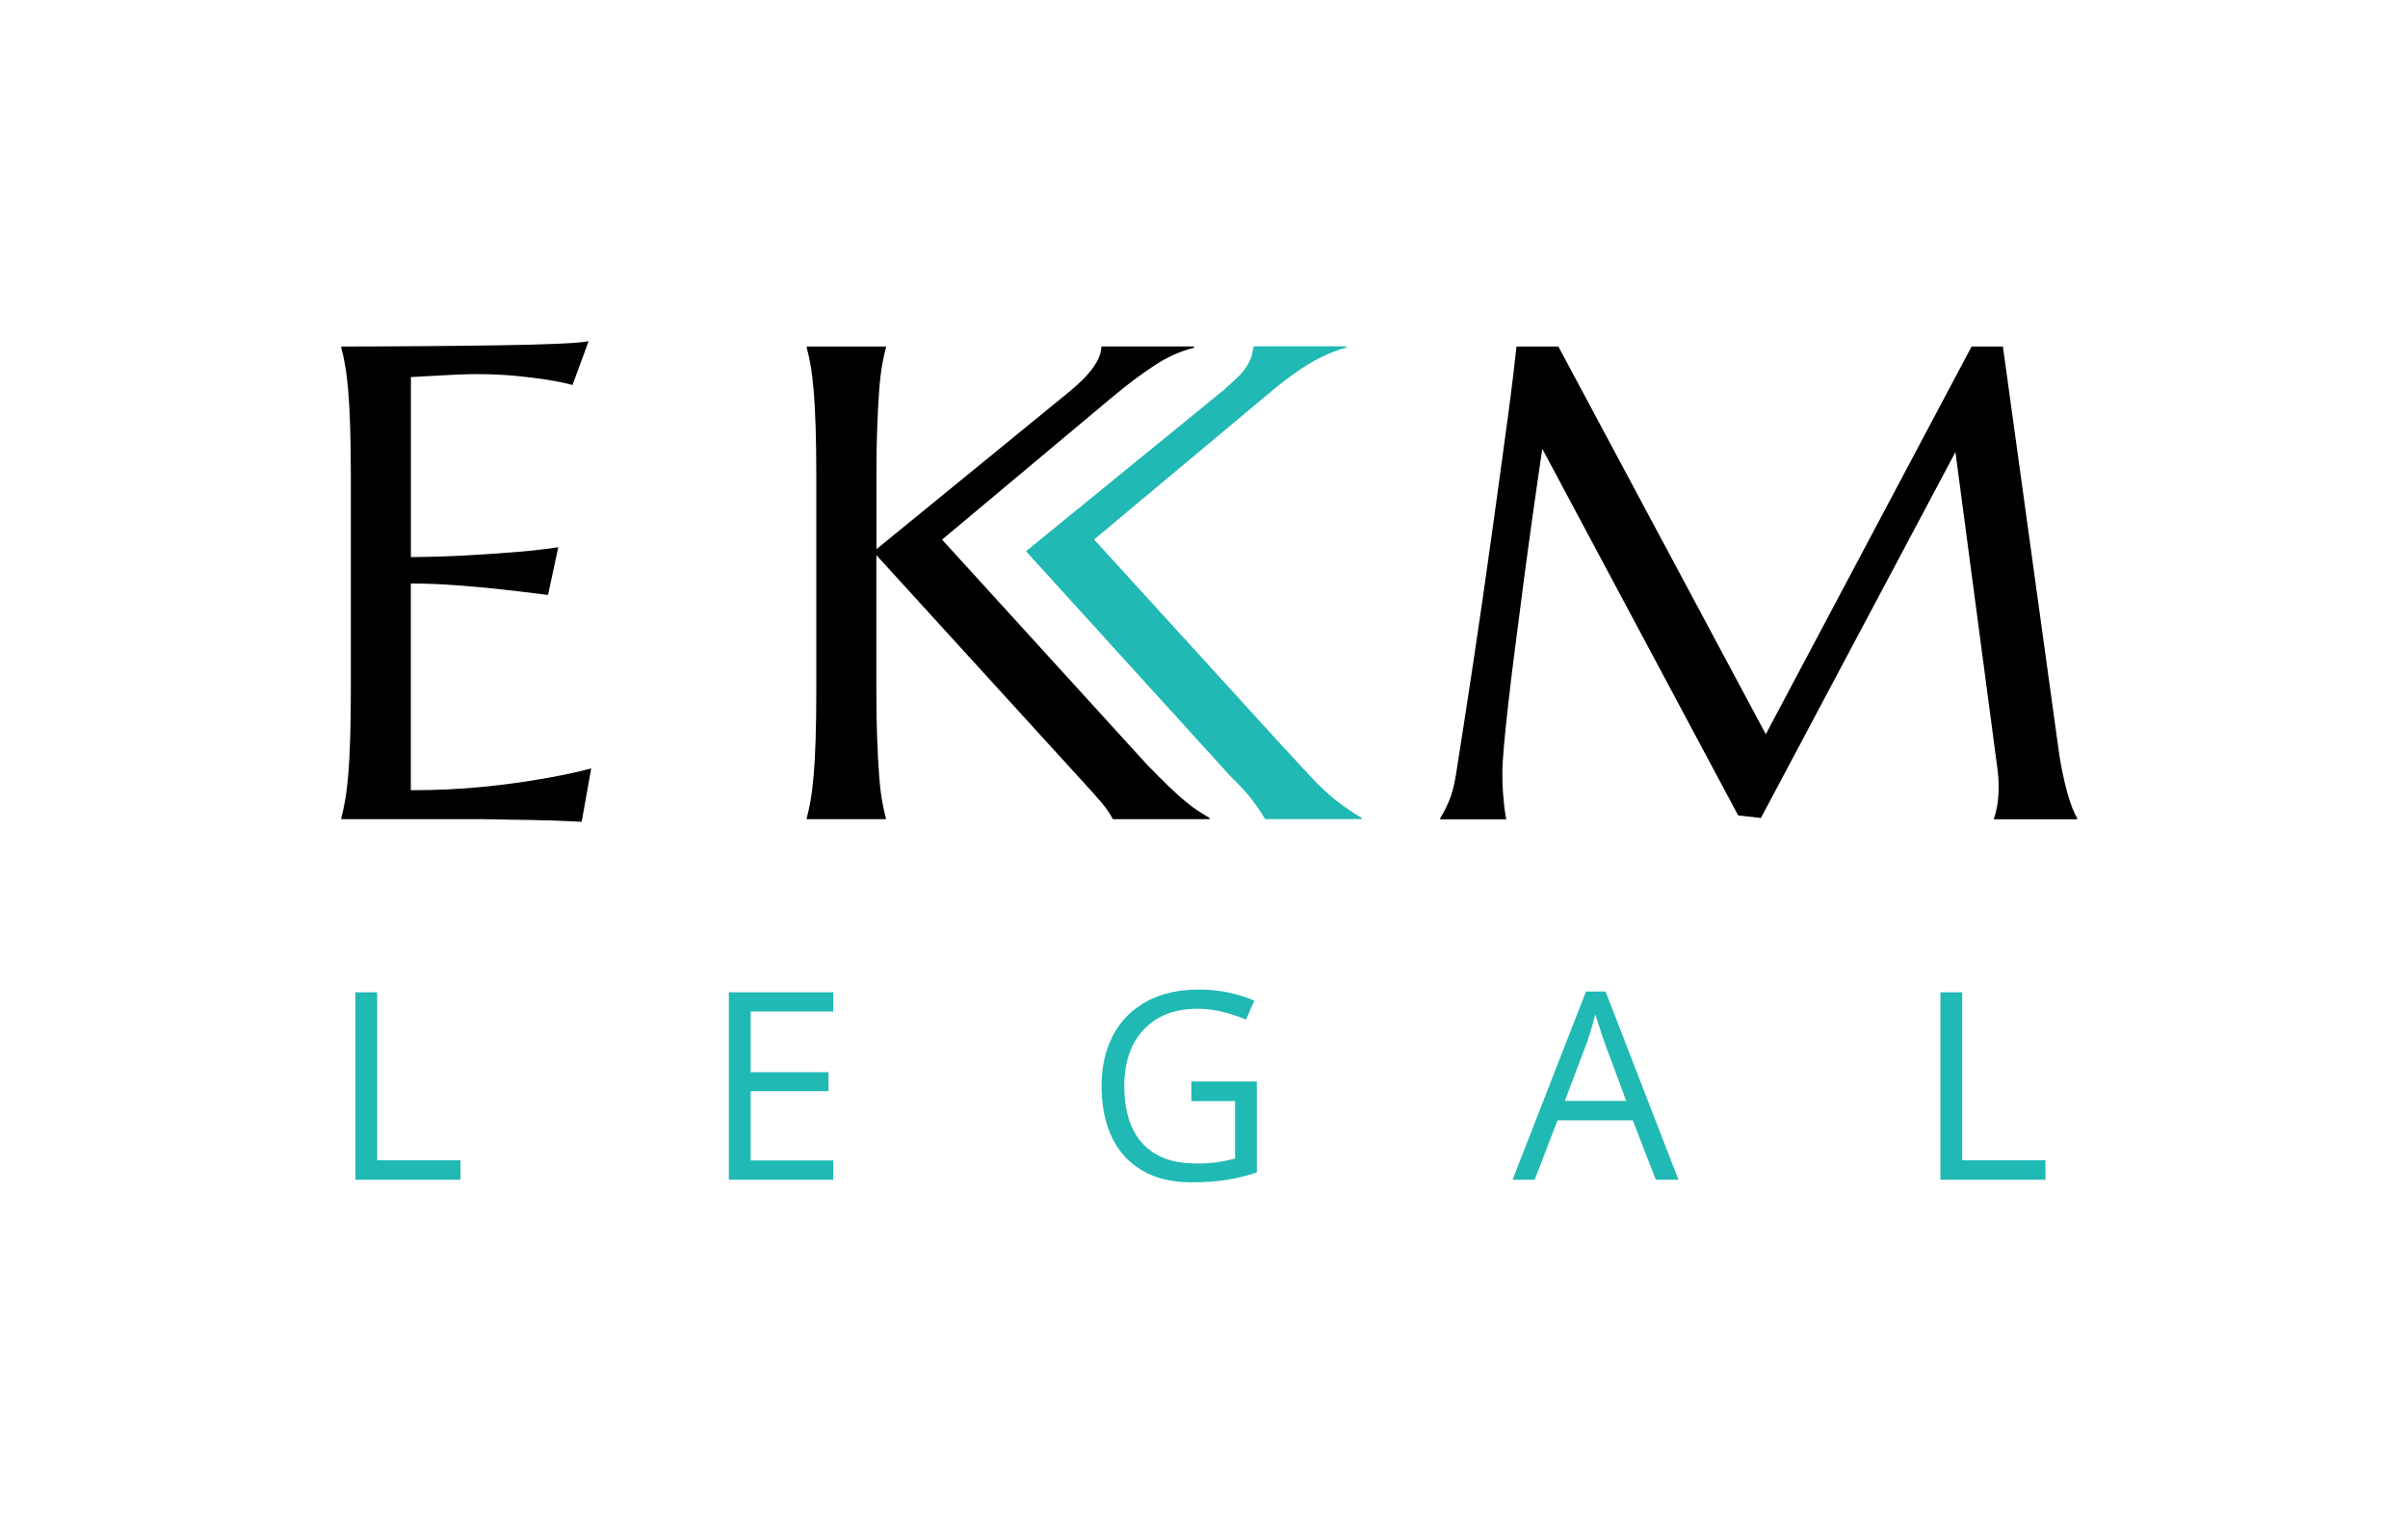
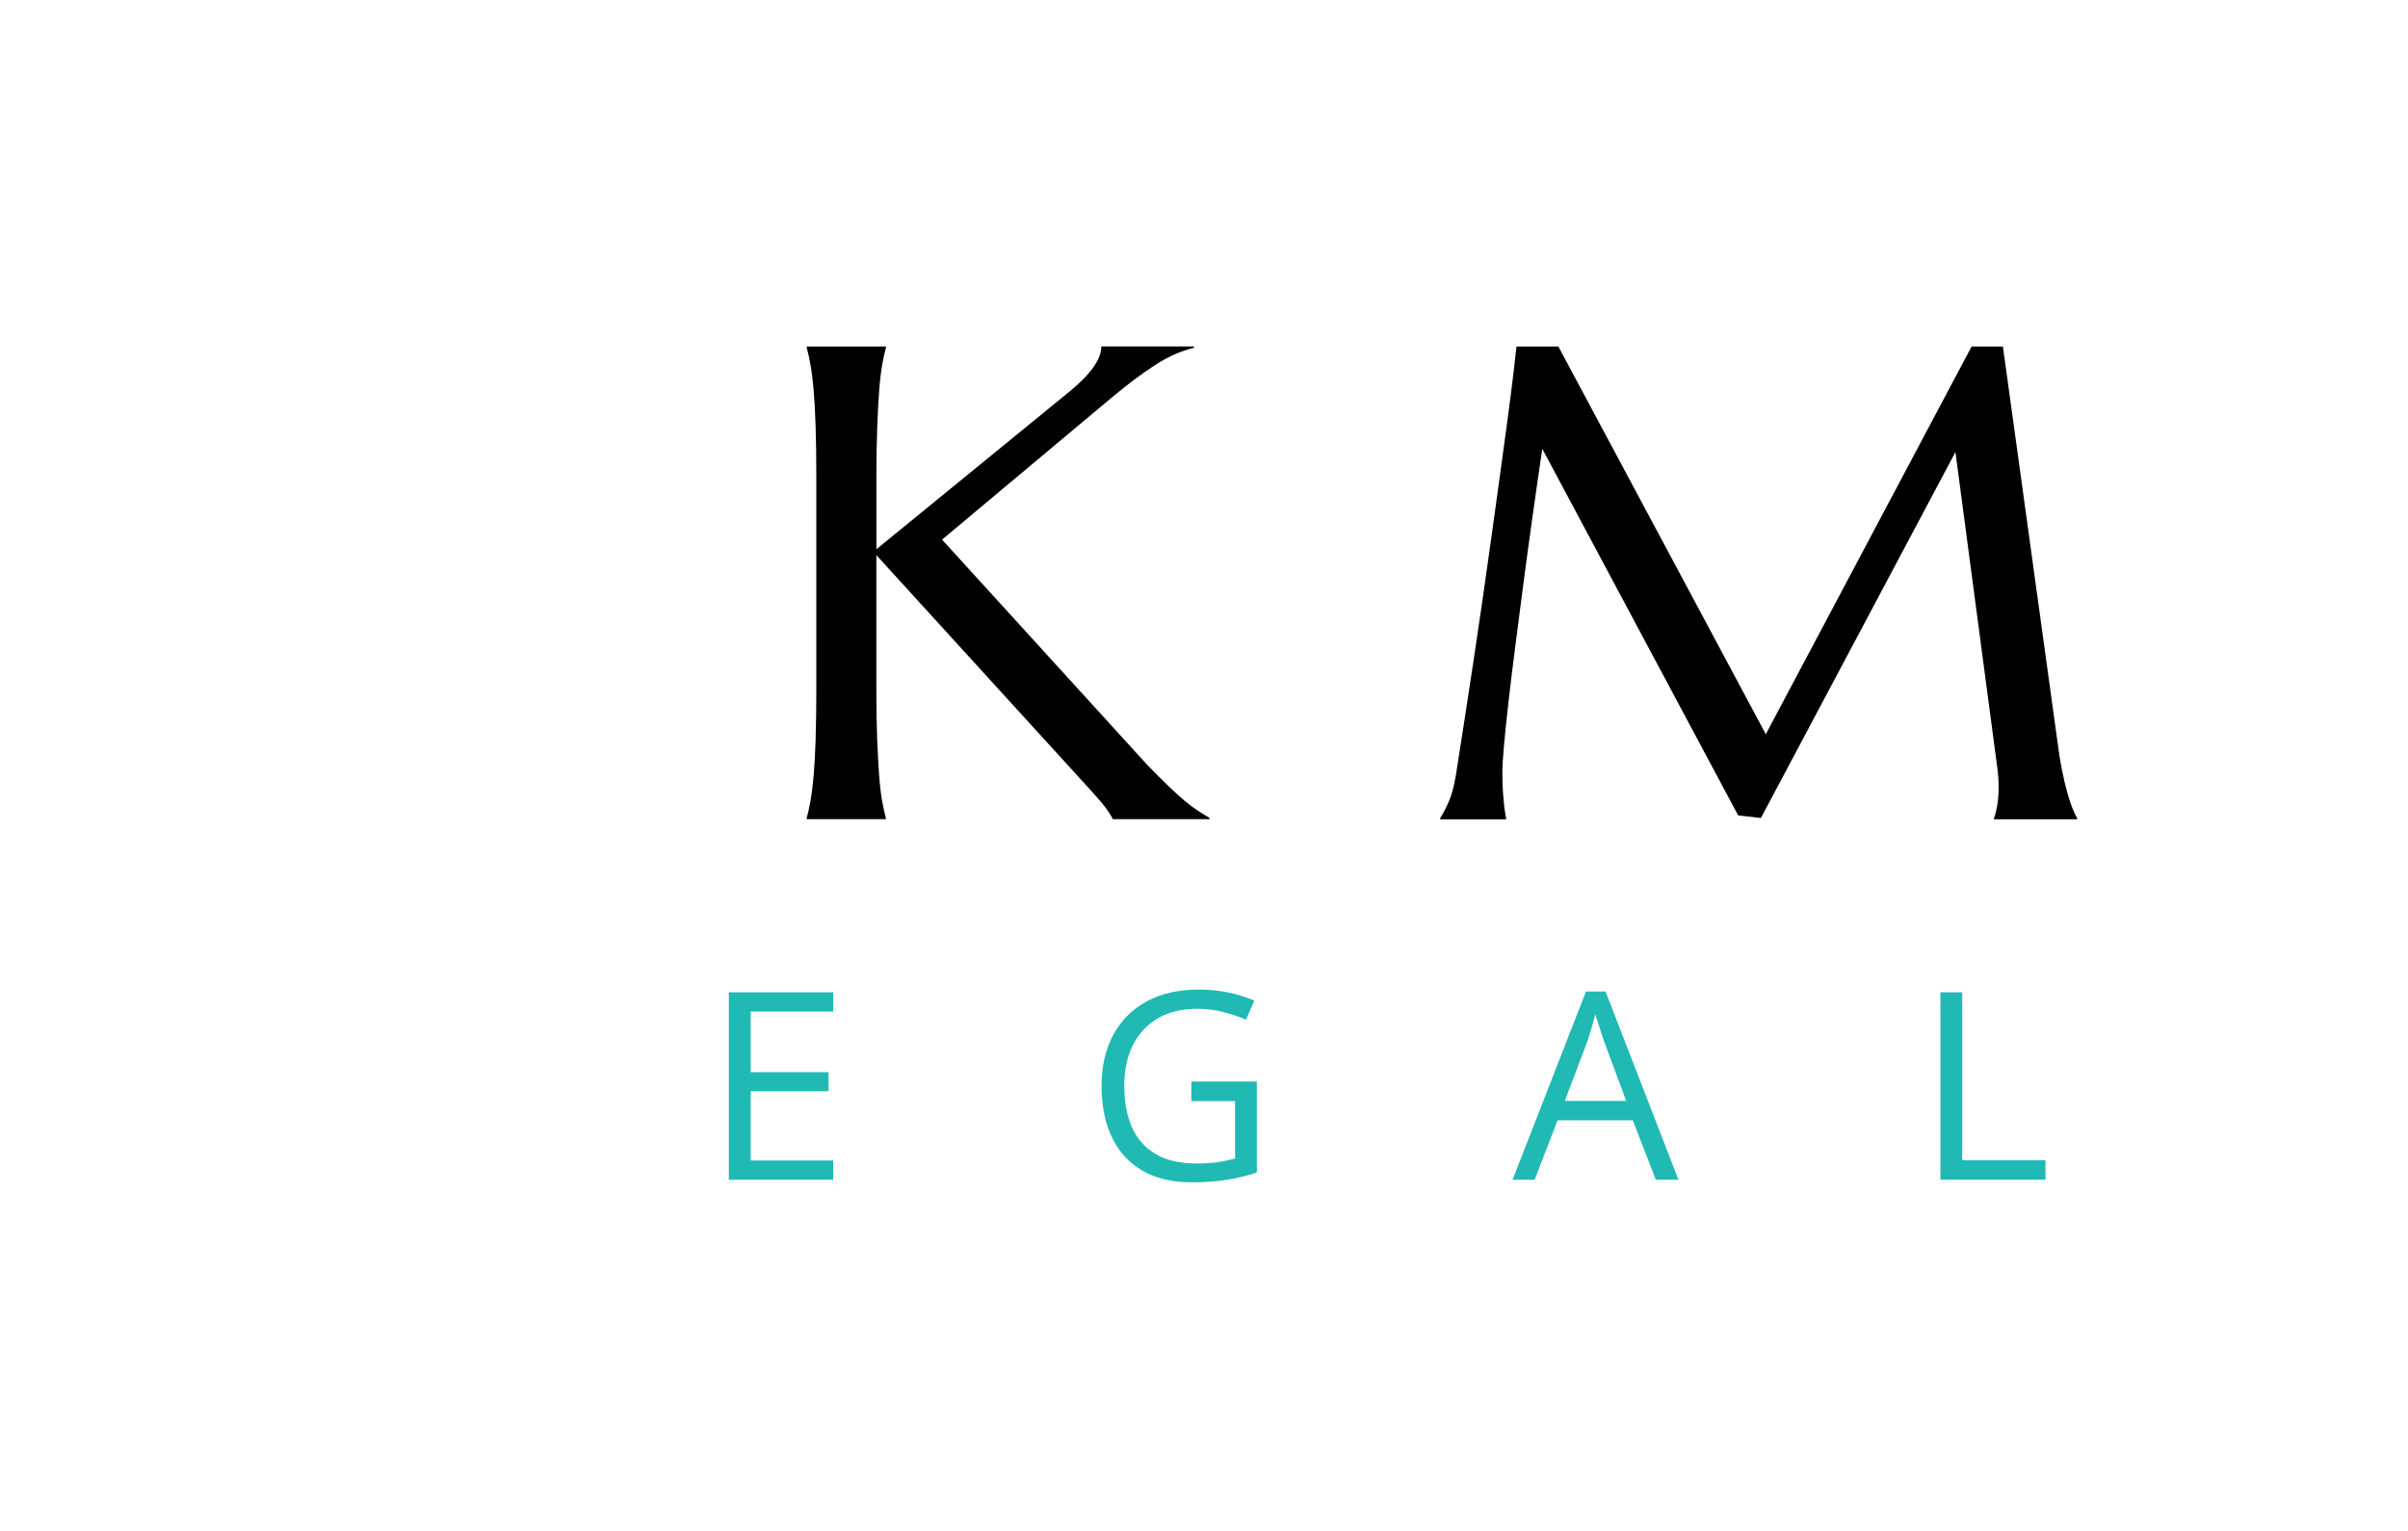
<svg xmlns="http://www.w3.org/2000/svg" version="1.1" id="Слой_1" x="0px" y="0px" viewBox="0 0 382.98 243.57" style="enable-background:new 0 0 382.98 243.57;" xml:space="preserve">
  <style type="text/css"> .st0{fill:#24CCC7;} .st1{clip-path:url(#SVGID_00000109004585549484281390000007366387532955906475_);} .st2{clip-path:url(#SVGID_00000163046984471030674400000017932892192058224572_);} .st3{fill:#20B9B4;} .st4{fill:#FFFFFF;} .st5{fill:#F2F2F2;} .st6{fill:none;stroke:#24CDC8;stroke-width:1.405;stroke-miterlimit:10;} </style>
  <g>
    <g>
      <g>
-         <path class="st3" d="M56.52,187.69v-29.82h3.47v26.72h13.24v3.1H56.52z" />
        <path class="st3" d="M132.52,187.69h-16.6v-29.82h16.6v3.06h-13.13v9.65h12.38v3.02h-12.38v11.03h13.13V187.69z" />
        <path class="st3" d="M189.47,172.07h10.42v14.46c-1.56,0.53-3.17,0.93-4.82,1.18c-1.65,0.26-3.5,0.39-5.54,0.39 c-3.1,0-5.72-0.62-7.84-1.86c-2.13-1.24-3.74-3-4.84-5.29c-1.1-2.29-1.65-5.01-1.65-8.17c0-3.09,0.61-5.78,1.83-8.08 c1.22-2.3,2.98-4.08,5.28-5.35c2.3-1.27,5.08-1.91,8.31-1.91c1.66,0,3.23,0.15,4.72,0.46s2.87,0.74,4.15,1.3l-1.32,3.02 c-1.1-0.48-2.32-0.88-3.64-1.22c-1.32-0.34-2.7-0.51-4.11-0.51c-2.43,0-4.52,0.5-6.25,1.51s-3.06,2.43-3.98,4.26 c-0.92,1.83-1.38,4.01-1.38,6.53c0,2.49,0.4,4.65,1.2,6.5c0.8,1.84,2.05,3.27,3.75,4.29c1.7,1.02,3.89,1.53,6.57,1.53 c1.35,0,2.5-0.08,3.47-0.23c0.97-0.16,1.84-0.34,2.63-0.56v-9.14h-6.95V172.07z" />
        <path class="st3" d="M263.35,187.69l-3.67-9.46h-11.95l-3.65,9.46h-3.51l11.67-29.94h3.12l11.59,29.94H263.35z M258.64,175.15 l-3.49-9.4c-0.08-0.25-0.21-0.64-0.4-1.2c-0.18-0.56-0.37-1.13-0.56-1.73c-0.19-0.6-0.35-1.08-0.47-1.45 c-0.14,0.56-0.28,1.11-0.44,1.66c-0.16,0.55-0.31,1.06-0.46,1.53c-0.15,0.47-0.28,0.87-0.39,1.19l-3.55,9.4H258.64z" />
        <path class="st3" d="M308.61,187.69v-29.82h3.47v26.72h13.24v3.1H308.61z" />
      </g>
    </g>
    <g>
      <path d="M229.07,130.12c0.38-0.56,0.82-1.39,1.31-2.49c0.49-1.1,0.87-2.49,1.15-4.17c0.39-2.45,0.81-5.2,1.29-8.26 c0.47-3.06,0.96-6.27,1.47-9.62c0.51-3.36,1.01-6.79,1.52-10.3c0.51-3.51,1-6.98,1.47-10.39c0.47-3.41,0.93-6.69,1.36-9.86 c0.44-3.16,0.83-6.06,1.18-8.68c0.35-2.62,0.64-4.9,0.87-6.84c0.23-1.94,0.39-3.4,0.5-4.38h6.66l32.99,61.68l32.73-61.68h4.98 l8.6,62.31c0.25,1.96,0.51,3.64,0.79,5.04c0.28,1.4,0.56,2.6,0.84,3.59c0.28,1,0.55,1.82,0.81,2.47c0.26,0.65,0.51,1.18,0.76,1.6 v0.21h-13.22v-0.21c0.18-0.39,0.34-1.01,0.5-1.89c0.16-0.87,0.24-1.92,0.24-3.15c0-0.45-0.02-0.92-0.05-1.39 c-0.03-0.47-0.09-0.99-0.16-1.55l-6.66-50.24l-30.94,58.22l-3.62-0.42l-31.15-58.32c-1.22,8.29-2.29,15.94-3.2,22.97 c-0.39,3.01-0.77,6.01-1.16,8.99c-0.39,2.99-0.73,5.78-1.02,8.37c-0.3,2.59-0.53,4.87-0.71,6.85c-0.18,1.97-0.26,3.43-0.26,4.38 c0,1.19,0.03,2.24,0.1,3.15s0.14,1.68,0.21,2.31c0.1,0.73,0.21,1.38,0.31,1.94h-10.49V130.12z" />
    </g>
    <g>
-       <path d="M67.32,55.07c4.32-0.03,8.28-0.08,11.88-0.13c3.6-0.05,6.68-0.13,9.23-0.24c2.55-0.1,4.28-0.24,5.19-0.42l-2.57,6.97 c-1.15-0.31-2.5-0.59-4.04-0.84c-1.33-0.21-2.95-0.41-4.85-0.6c-1.91-0.19-4.1-0.29-6.58-0.29c-0.84,0-1.84,0.03-3.02,0.08 c-1.17,0.05-2.3,0.11-3.38,0.18c-1.26,0.07-2.54,0.14-3.83,0.21v28.64c3.6-0.03,6.85-0.14,9.75-0.32c2.9-0.17,5.37-0.35,7.4-0.52 c2.38-0.21,4.47-0.45,6.29-0.73l-1.63,7.6c-2.41-0.32-4.88-0.61-7.4-0.89c-2.17-0.24-4.53-0.46-7.08-0.65 c-2.55-0.19-5-0.29-7.34-0.29v32.89c4.12,0,7.92-0.18,11.38-0.53c3.46-0.35,6.49-0.75,9.07-1.21c3.01-0.49,5.75-1.06,8.24-1.73 l-1.52,8.5c-0.42-0.03-1.05-0.07-1.89-0.1c-0.84-0.04-1.77-0.07-2.8-0.11c-1.03-0.03-2.12-0.06-3.25-0.08 c-1.14-0.02-2.21-0.04-3.22-0.05c-1.02-0.02-1.92-0.03-2.7-0.05c-0.79-0.02-1.35-0.03-1.7-0.03H54.28v-0.21 c0.21-0.74,0.41-1.64,0.6-2.73c0.19-1.08,0.36-2.43,0.5-4.04c0.14-1.61,0.24-3.52,0.31-5.74c0.07-2.22,0.11-4.82,0.11-7.79V75.69 c0-2.97-0.04-5.57-0.11-7.79c-0.07-2.22-0.17-4.14-0.31-5.77c-0.14-1.62-0.31-2.98-0.5-4.06c-0.19-1.08-0.39-1.99-0.6-2.73v-0.21 C58.66,55.12,63,55.11,67.32,55.07z" />
      <path d="M128.31,130.12c0.21-0.74,0.41-1.64,0.6-2.73c0.19-1.08,0.36-2.43,0.5-4.04c0.14-1.61,0.24-3.52,0.31-5.74 s0.11-4.82,0.11-7.79V75.69c0-2.97-0.04-5.57-0.11-7.79c-0.07-2.22-0.17-4.14-0.31-5.77c-0.14-1.62-0.31-2.98-0.5-4.06 c-0.19-1.08-0.39-1.99-0.6-2.73v-0.21h12.59v0.21c-0.21,0.73-0.41,1.64-0.6,2.73c-0.19,1.09-0.35,2.44-0.47,4.06 c-0.12,1.63-0.23,3.55-0.31,5.77c-0.09,2.22-0.13,4.82-0.13,7.79v11.69l30.63-25.02c3.43-2.8,5.14-5.21,5.14-7.24h14.74v0.21 c-2.06,0.49-4.15,1.42-6.27,2.8c-2.12,1.38-4.36,3.07-6.74,5.06l-27.06,22.66l32.57,35.77c1.36,1.4,2.52,2.56,3.49,3.49 c0.96,0.93,1.81,1.7,2.54,2.31c0.73,0.61,1.41,1.12,2.02,1.52c0.61,0.4,1.25,0.8,1.91,1.18v0.21h-15.37 c-0.14-0.32-0.38-0.72-0.71-1.21c-0.33-0.49-0.72-1-1.16-1.52c-0.44-0.52-0.91-1.06-1.42-1.62c-0.51-0.56-0.99-1.08-1.44-1.58 l-32.88-36.08v21.5c0,2.97,0.04,5.57,0.13,7.79c0.09,2.22,0.19,4.13,0.31,5.74c0.12,1.61,0.28,2.96,0.47,4.04 c0.19,1.08,0.39,1.99,0.6,2.73v0.21h-12.59V130.12z" />
    </g>
-     <path class="st3" d="M163.18,87.7l31.6-25.77l2.06-1.91c0.91-0.84,1.62-1.87,2.1-3.01l0.13-0.31l0.32-1.6h14.73v0.2l-0.08,0.02 c-4.25,1.19-7.68,3.55-11.3,6.49l-28.73,24.02l29.69,32.59l5.05,5.45c2.28,2.46,4.91,4.56,7.81,6.23v0.22h-15.35l-0.26-0.43 c-1.17-1.93-2.56-3.71-4.16-5.3l-1.09-1.09L163.18,87.7z" />
  </g>
</svg>